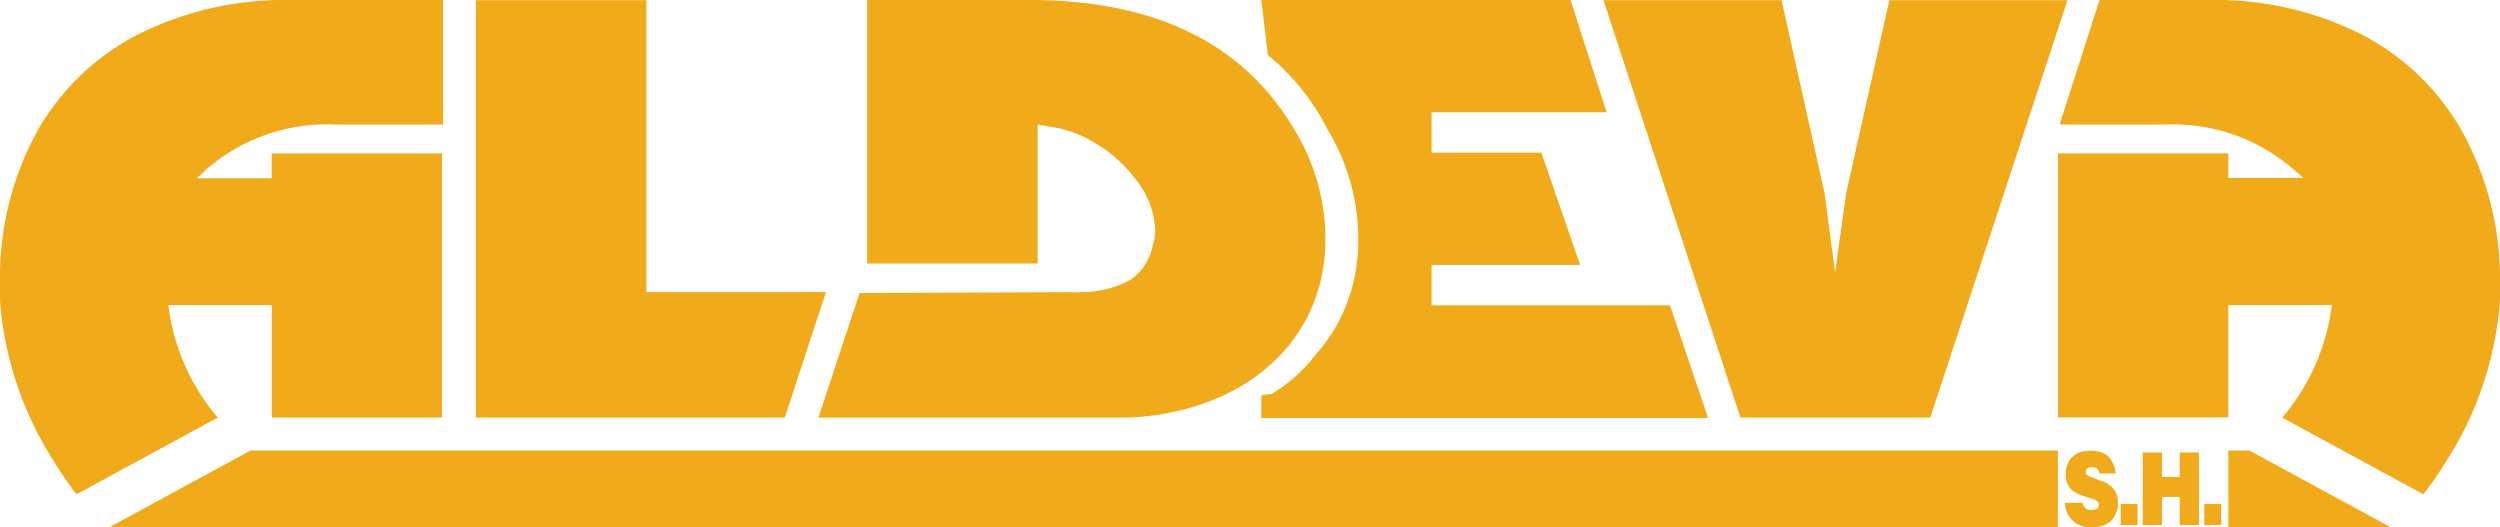
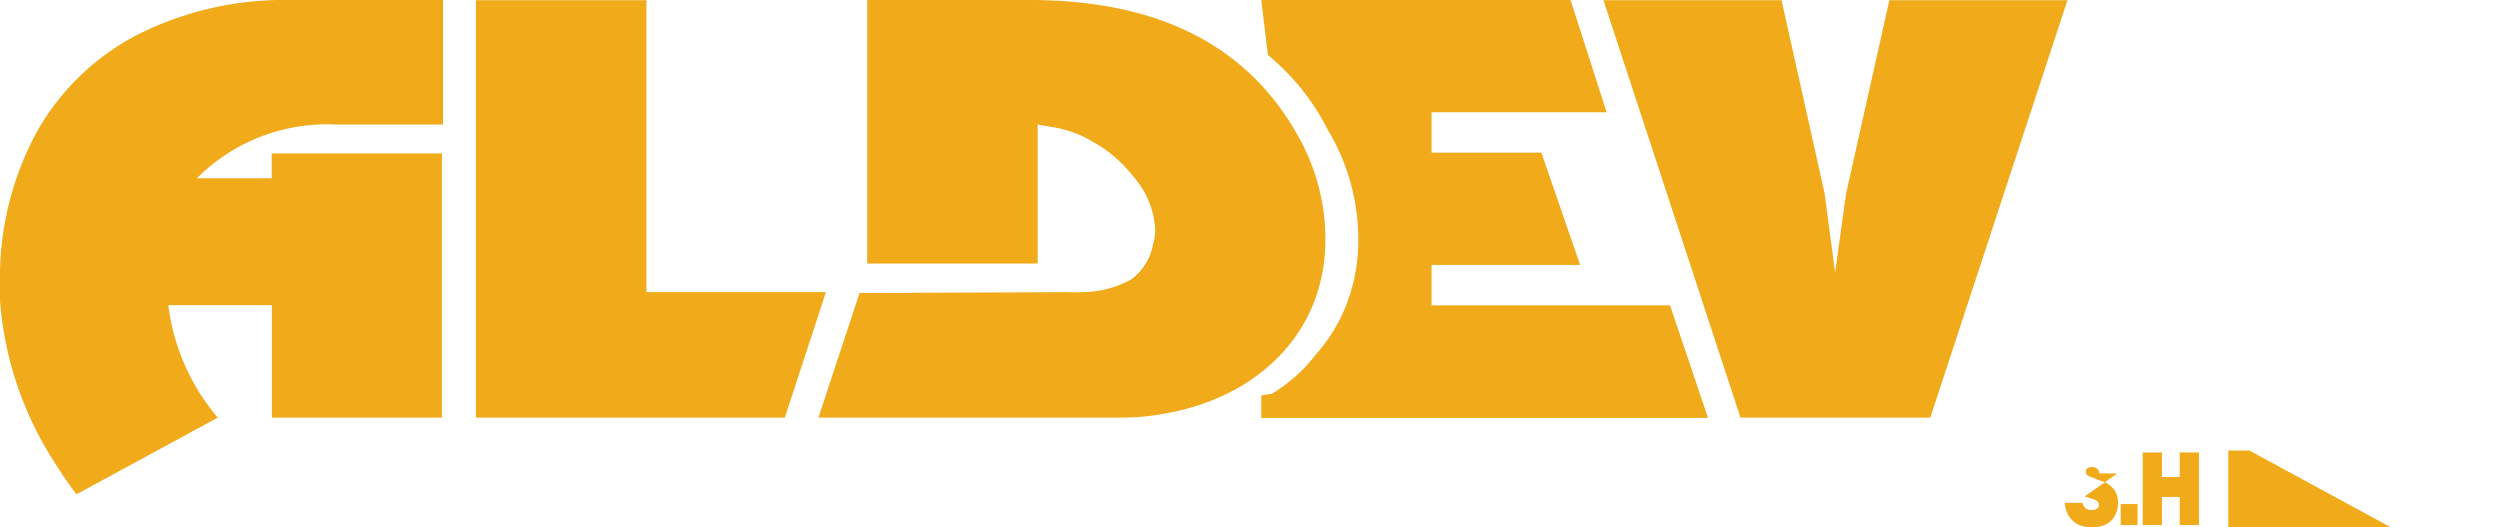
<svg xmlns="http://www.w3.org/2000/svg" viewBox="0 0 140.51 29.63">
  <defs>
    <style>.cls-1{fill:#f1aa19;}</style>
  </defs>
  <title>aldeva</title>
  <g id="Capa_2" data-name="Capa 2">
    <g id="Capa_1-2" data-name="Capa 1">
      <path class="cls-1" d="M60,16.42a6.73,6.73,0,0,0,.77,0,5.78,5.78,0,0,0,2.8-.71,3.16,3.16,0,0,0,1.24-2,2.78,2.78,0,0,0,.12-.81,4.94,4.94,0,0,0-1.25-3A7.5,7.5,0,0,0,61.48,8a6.51,6.51,0,0,0-2.53-.89L58.32,7v7.81H48.74V0h9.11Q68.51,0,72.8,7.37a11.84,11.84,0,0,1,1.54,4.2,11,11,0,0,1,.15,1.85,9.74,9.74,0,0,1-.6,3.47,9.2,9.2,0,0,1-1.76,2.88,10.37,10.37,0,0,1-2.78,2.16A12.78,12.78,0,0,1,65.7,23.2a13.19,13.19,0,0,1-2.59.27H46l2.31-7Z" />
      <polygon class="cls-1" points="90.12 0.01 100.13 0.01 102.55 10.87 103.14 15.32 103.76 10.87 106.19 0.01 116.2 0.01 108.49 23.47 97.82 23.47 90.12 0.01" />
-       <path class="cls-1" d="M140.51,16.89a19.35,19.35,0,0,1-3.17,9.26,16.84,16.84,0,0,1-1.14,1.63l-7.93-4.31a12,12,0,0,0,2.79-6.32h-5.82v6.31h-9.57V8.62h9.57V10h4.2l-.18-.18L129,9.6A10.34,10.34,0,0,0,121.66,7h-5.9L118,0h6.18a18.3,18.3,0,0,1,8.46,1.89,13.7,13.7,0,0,1,5.76,5.53A17.16,17.16,0,0,1,140.51,16Z" />
      <path class="cls-1" d="M0,16A17.18,17.18,0,0,1,2.06,7.43,13.72,13.72,0,0,1,7.83,1.9,18.33,18.33,0,0,1,16.28,0h8.62l0,7h-6A10.34,10.34,0,0,0,11.51,9.6l-.26.24-.18.18h4.2V8.62h9.57V23.47H15.28V17.15H9.46a12,12,0,0,0,2.78,6.32L4.3,27.78a19,19,0,0,1-1.13-1.63A19.44,19.44,0,0,1,0,16.89Z" />
      <path class="cls-1" d="M93.86,17.16H80.46V14.89h8.35L86.63,8.58H80.46V6.31h9.84L88.27,0H70.89l.37,3.09a13.11,13.11,0,0,1,3.37,4.21,12,12,0,0,1,1.56,4.26,11.58,11.58,0,0,1,.15,1.89A9.86,9.86,0,0,1,75.72,17a9.23,9.23,0,0,1-1.78,2.94,8.85,8.85,0,0,1-2.47,2.2c-.07,0-.51.06-.58.1v1.25H96Z" />
      <polygon class="cls-1" points="125.24 29.63 134.36 29.63 126.42 25.32 125.24 25.32 125.24 29.63" />
-       <polygon class="cls-1" points="115.66 25.32 14.08 25.32 6.15 29.63 115.66 29.63 115.66 25.32" />
-       <path class="cls-1" d="M119,26.61h-1a.4.4,0,0,0-.14-.27.45.45,0,0,0-.28-.09.4.4,0,0,0-.28.09.25.25,0,0,0-.07.18.23.23,0,0,0,.05.16.87.87,0,0,0,.36.17L118,27a1.52,1.52,0,0,1,.81.5,1.24,1.24,0,0,1,.23.75,1.53,1.53,0,0,1-.12.61,1.27,1.27,0,0,1-.3.44,1.21,1.21,0,0,1-.46.25,1.91,1.91,0,0,1-.59.09,1.79,1.79,0,0,1-.64-.11,1.15,1.15,0,0,1-.49-.32,1.26,1.26,0,0,1-.29-.47,1.9,1.9,0,0,1-.1-.48h1a.53.53,0,0,0,.16.3.5.5,0,0,0,.36.1.46.46,0,0,0,.32-.09.26.26,0,0,0,.07-.2.31.31,0,0,0-.07-.19.89.89,0,0,0-.35-.16l-.37-.12a2.31,2.31,0,0,1-.55-.24,1,1,0,0,1-.39-.4,1.21,1.21,0,0,1-.13-.59,1.48,1.48,0,0,1,.12-.61,1.06,1.06,0,0,1,.31-.43,1.15,1.15,0,0,1,.44-.23,2,2,0,0,1,1.06,0,1.28,1.28,0,0,1,.4.2,1.29,1.29,0,0,1,.25.29,1.59,1.59,0,0,1,.15.33,2.57,2.57,0,0,1,.09.39" />
+       <path class="cls-1" d="M119,26.61h-1a.4.4,0,0,0-.14-.27.45.45,0,0,0-.28-.09.4.4,0,0,0-.28.09.25.25,0,0,0-.07.18.23.23,0,0,0,.05.16.87.87,0,0,0,.36.17L118,27a1.52,1.52,0,0,1,.81.5,1.24,1.24,0,0,1,.23.75,1.53,1.53,0,0,1-.12.61,1.27,1.27,0,0,1-.3.44,1.21,1.21,0,0,1-.46.25,1.91,1.91,0,0,1-.59.09,1.79,1.79,0,0,1-.64-.11,1.15,1.15,0,0,1-.49-.32,1.26,1.26,0,0,1-.29-.47,1.9,1.9,0,0,1-.1-.48h1a.53.53,0,0,0,.16.3.5.5,0,0,0,.36.1.46.46,0,0,0,.32-.09.26.26,0,0,0,.07-.2.31.31,0,0,0-.07-.19.89.89,0,0,0-.35-.16l-.37-.12" />
      <rect class="cls-1" x="119.19" y="28.33" width="0.95" height="1.18" />
      <polygon class="cls-1" points="120.43 29.51 120.43 25.43 121.51 25.43 121.51 26.81 122.51 26.81 122.51 25.43 123.59 25.43 123.59 29.51 122.51 29.51 122.51 27.93 121.51 27.93 121.51 29.51 120.43 29.51" />
-       <rect class="cls-1" x="123.89" y="28.33" width="0.95" height="1.18" />
      <polygon class="cls-1" points="26.75 23.47 26.75 0.01 36.33 0.01 36.33 16.42 46.42 16.42 44.11 23.47 26.75 23.47" />
    </g>
  </g>
</svg>